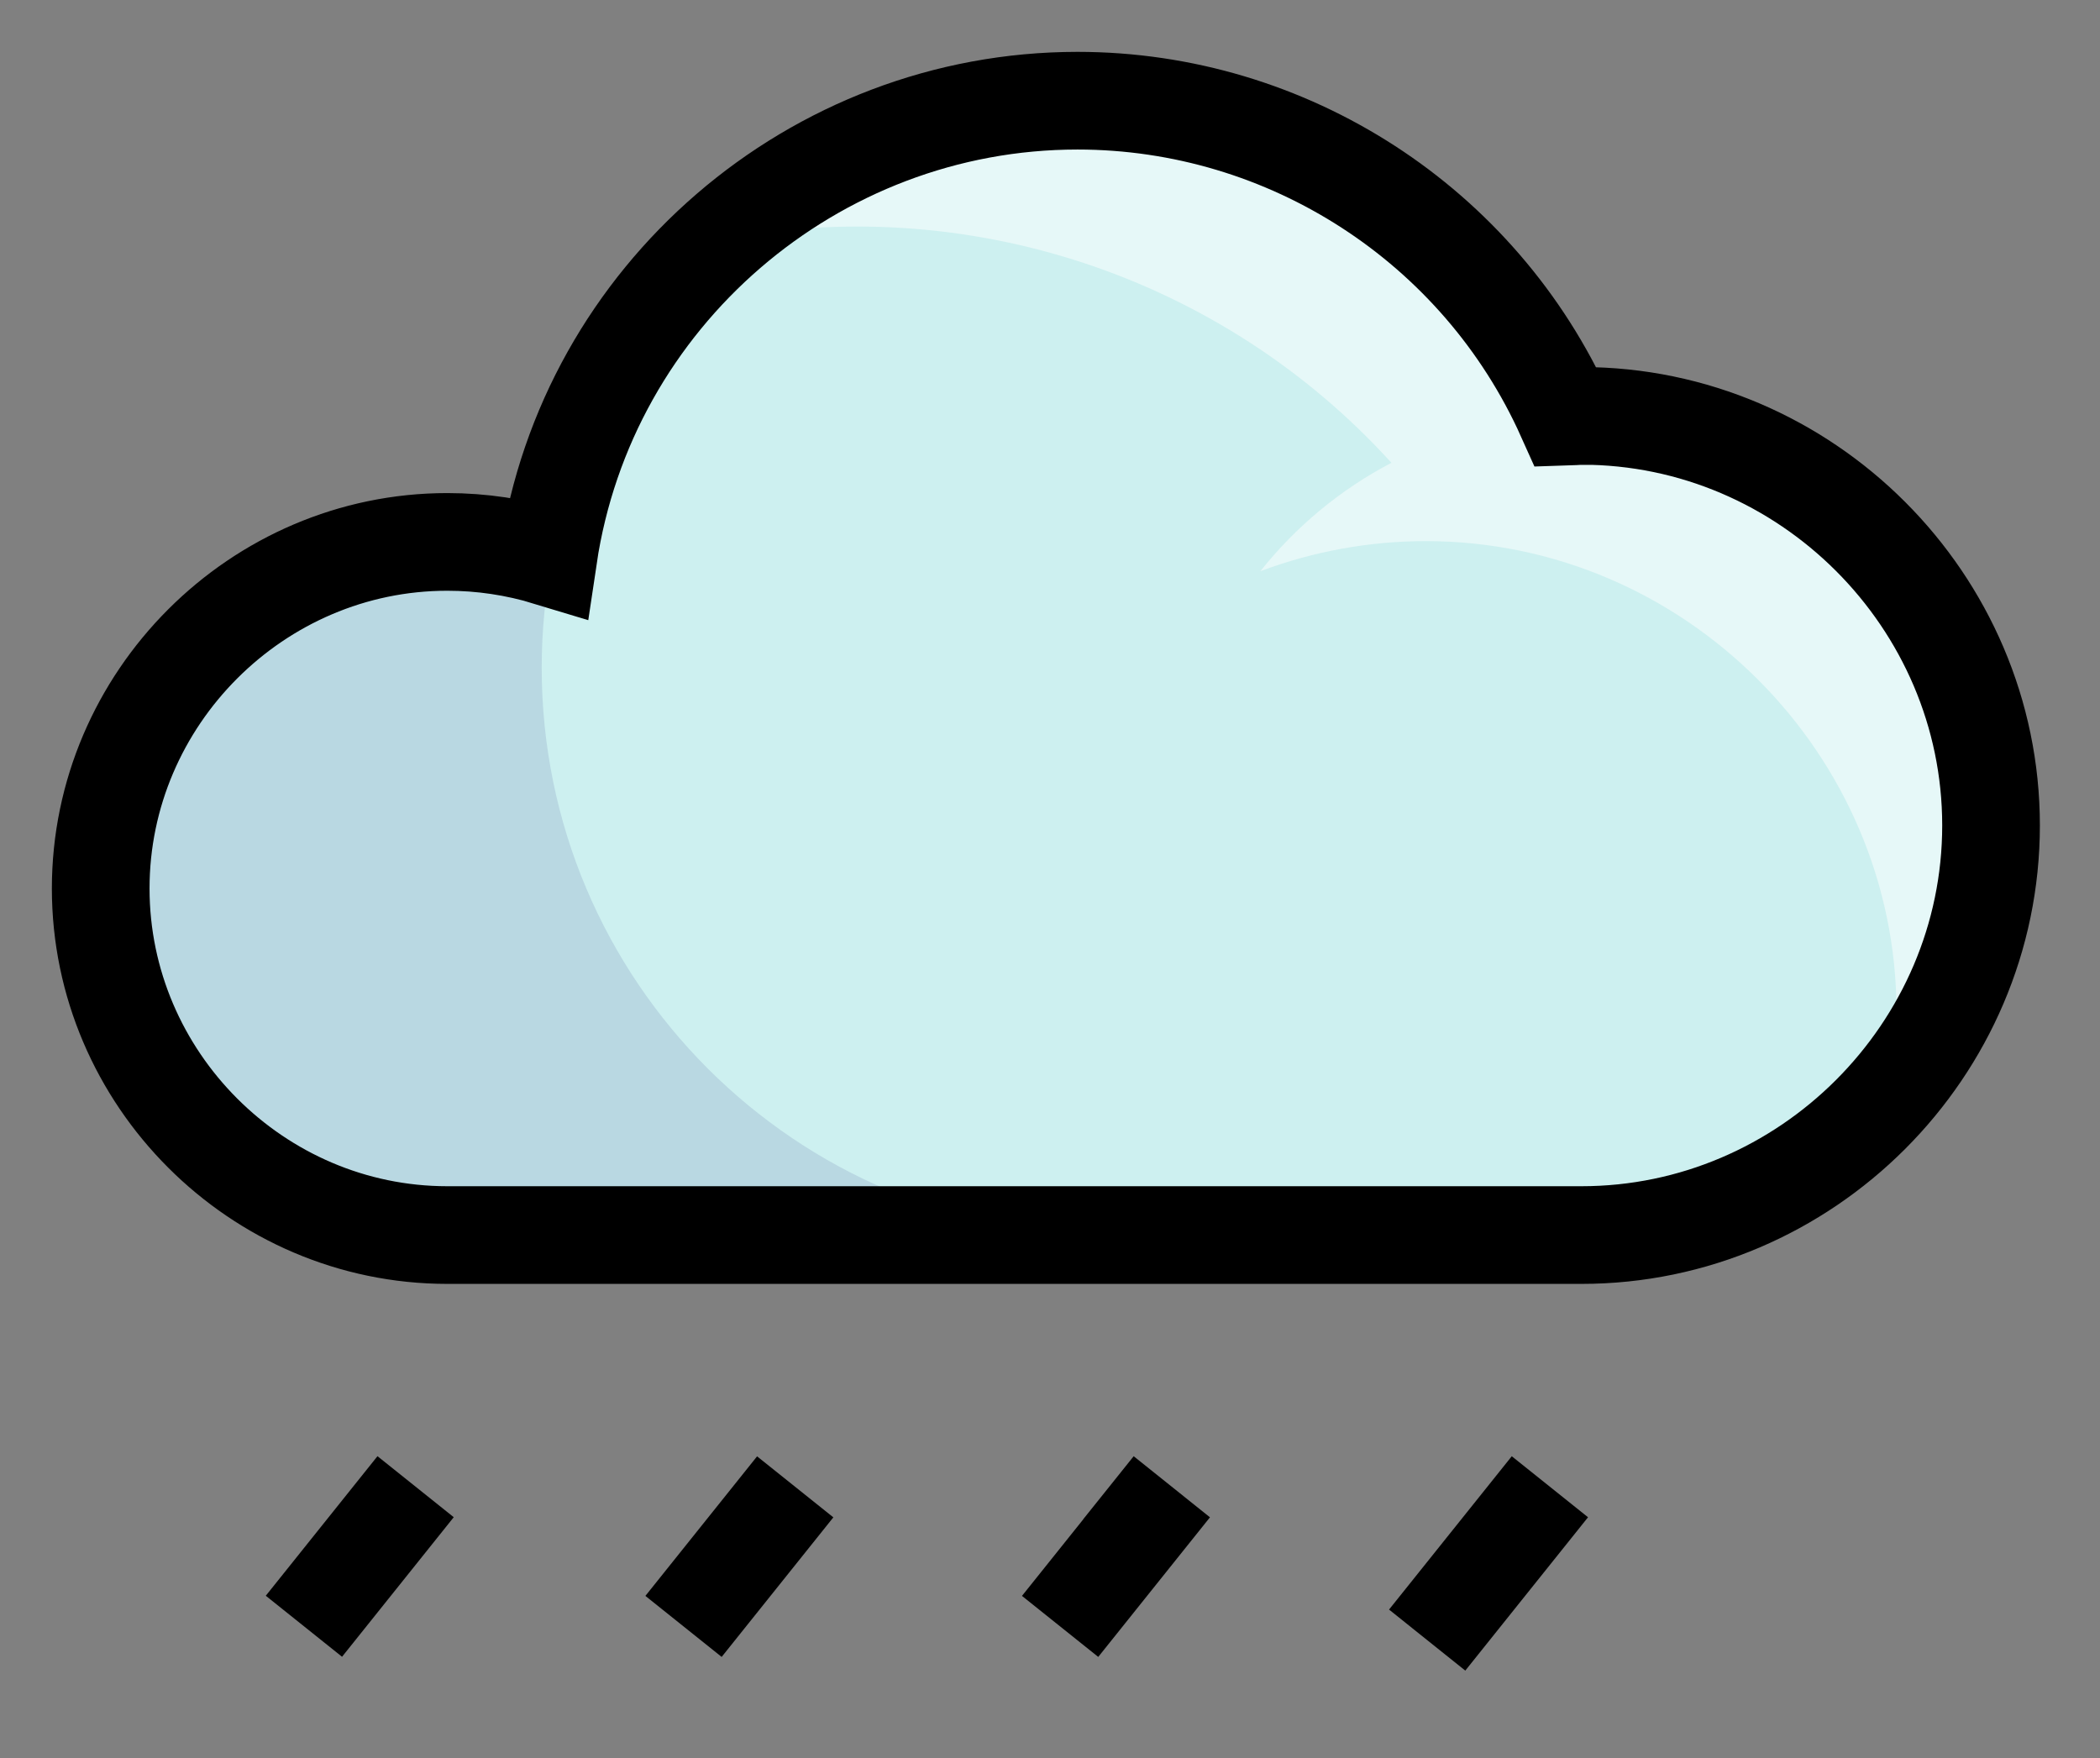
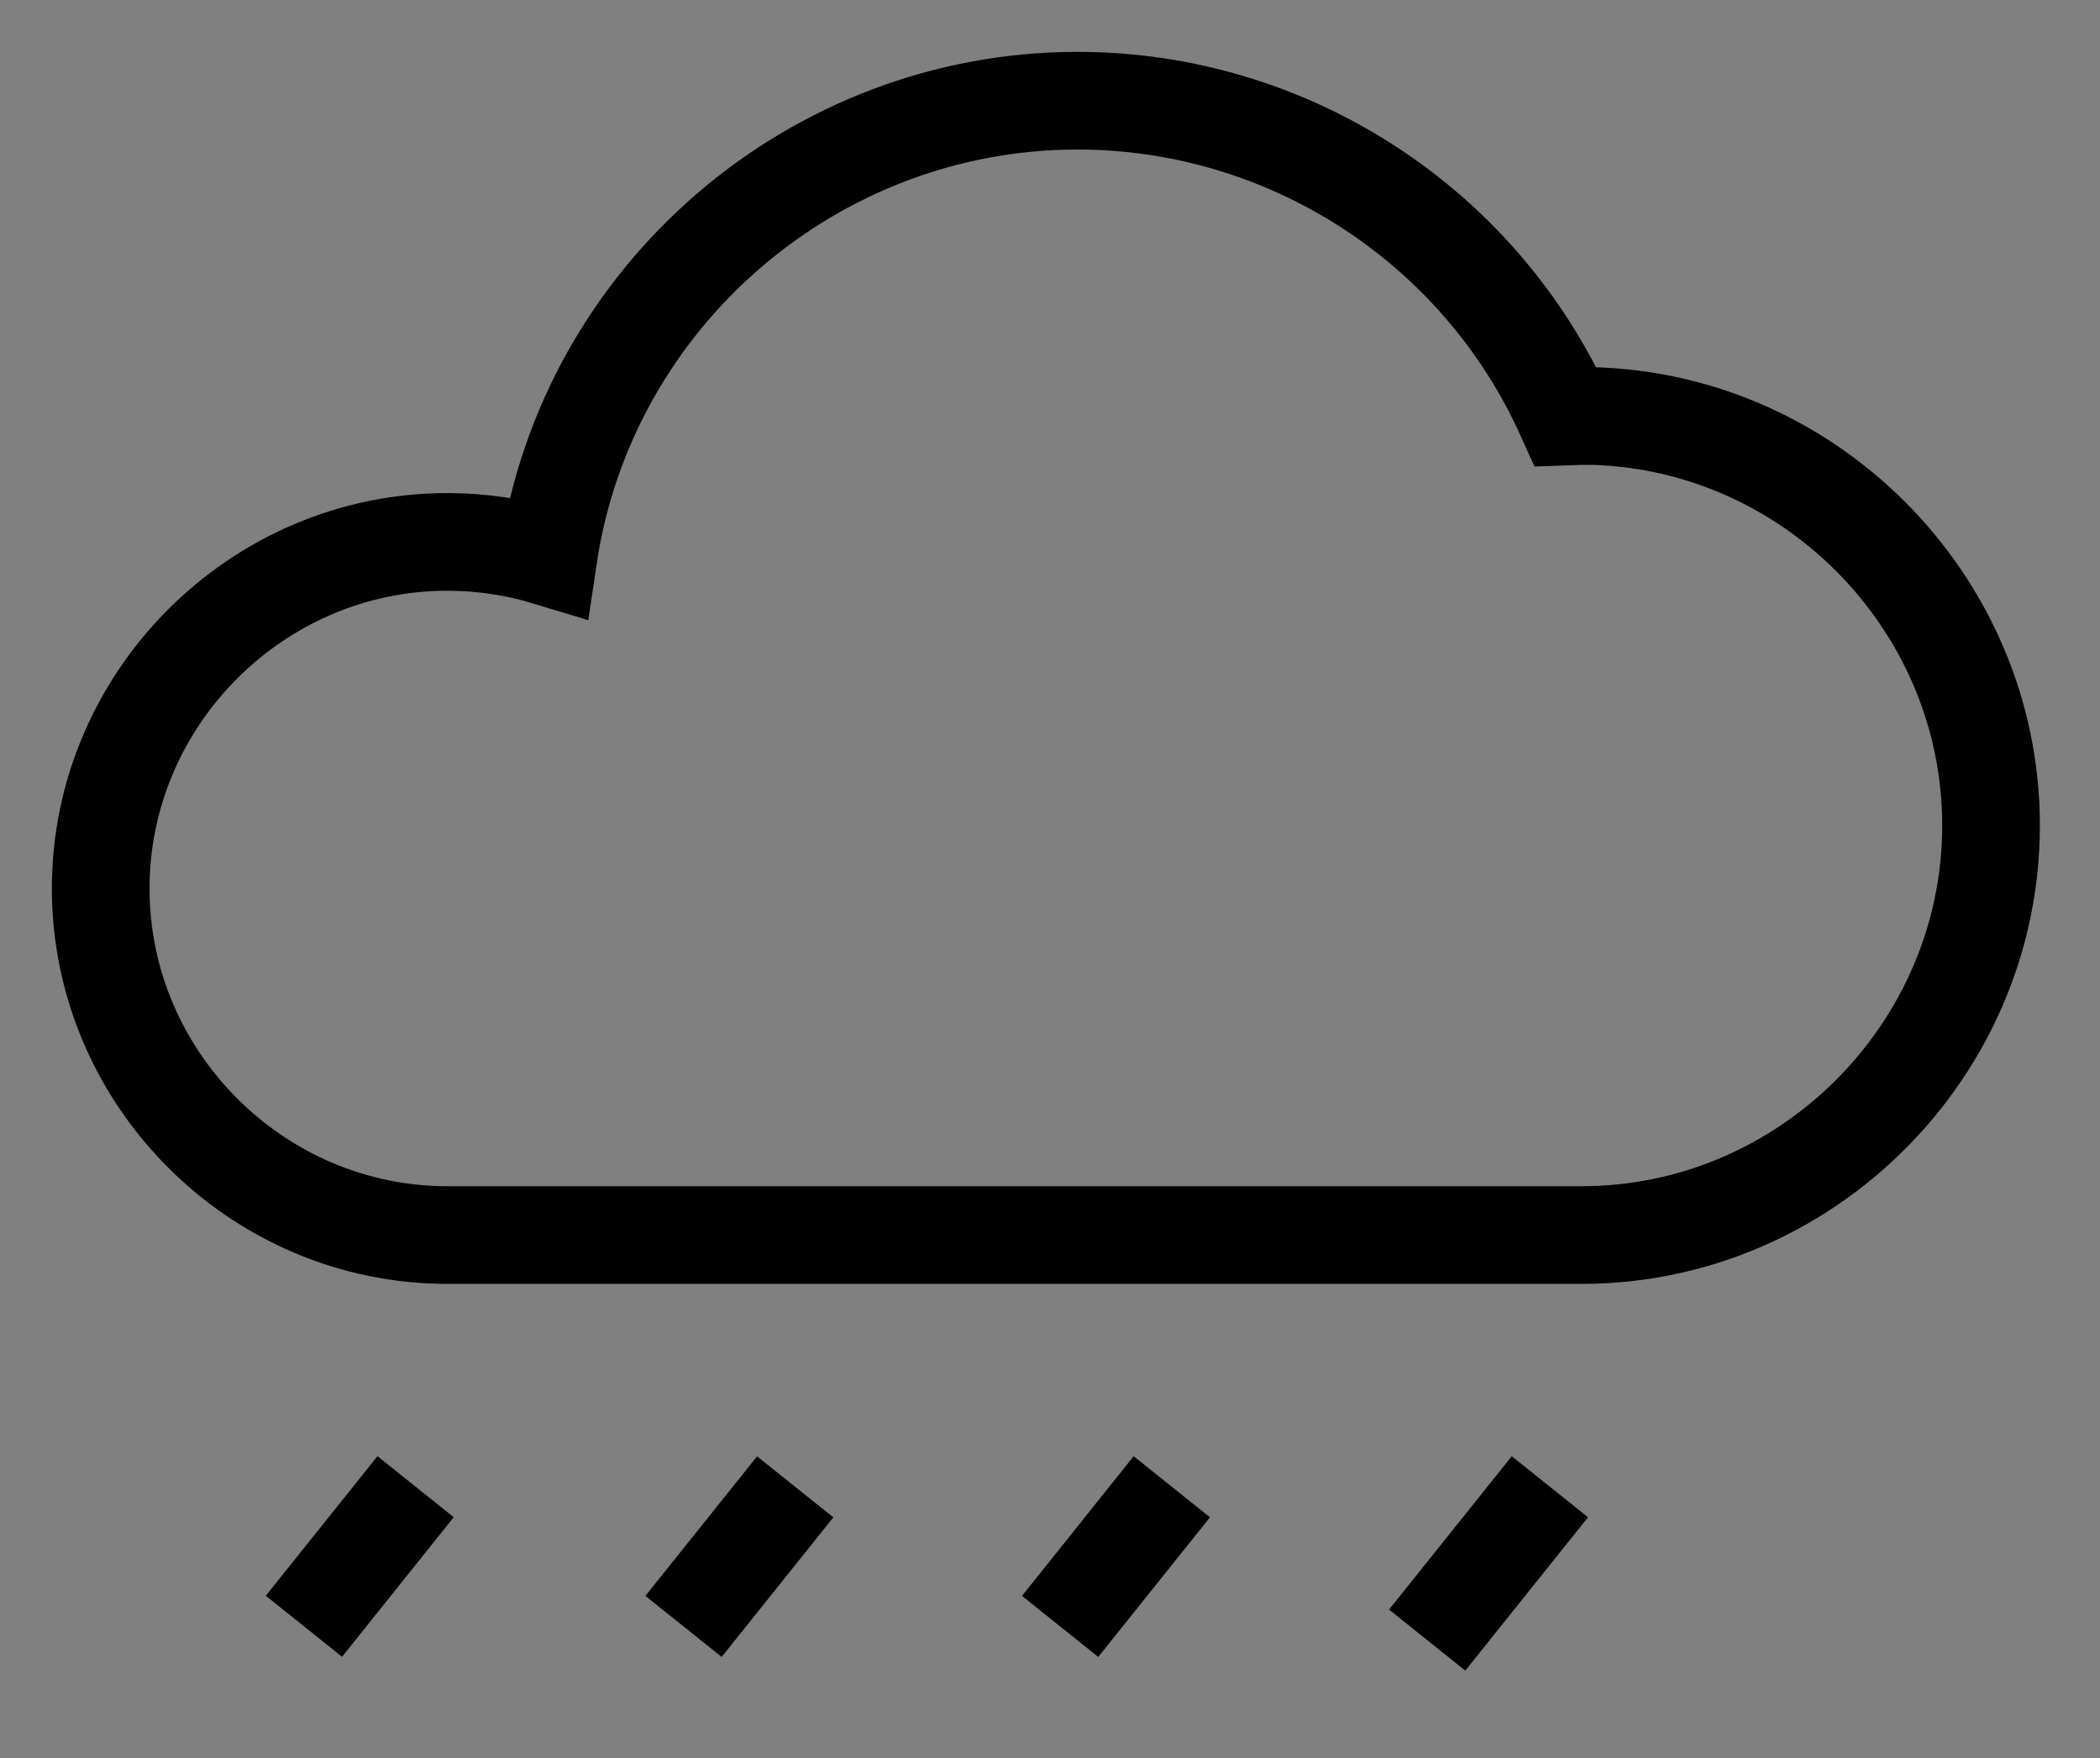
<svg xmlns="http://www.w3.org/2000/svg" width="100%" height="100%" viewBox="0 0 43 36" version="1.1" xml:space="preserve" style="fill-rule:evenodd;clip-rule:evenodd;">
  <rect x="0" y="0" width="43" height="36" fill="#808080" stroke="none" />
  <g transform="matrix(1,0,0,1,1.414,-2.136)">
-     <path d="M30.968,10.645C30.859,10.645 30.754,10.658 30.645,10.661C28.883,6.728 24.957,4.185 20.647,4.185C15.242,4.185 10.605,8.185 9.811,13.531C9.144,13.329 8.45,13.226 7.753,13.226C3.86,13.226 0.656,16.43 0.656,20.323C0.656,24.212 3.853,27.414 7.742,27.42L30.968,27.42C35.569,27.42 39.355,23.634 39.355,19.033C39.355,14.432 35.569,10.646 30.968,10.646" style="fill:rgb(205,240,240);fill-rule:nonzero;" />
-     <path d="M9.678,15.807C9.678,15.052 9.752,14.299 9.898,13.559L9.795,13.529C9.129,13.327 8.436,13.225 7.74,13.225C3.847,13.225 0.643,16.429 0.643,20.322C0.643,24.215 3.847,27.419 7.74,27.419C7.741,27.419 7.741,27.419 7.742,27.419L21.29,27.419C14.877,27.419 9.678,22.22 9.678,15.807" style="fill:rgb(0,0,100);fill-opacity:0.1;fill-rule:nonzero;" />
-     <path d="M39.355,19.033C39.355,19.033 39.355,19.032 39.355,19.032C39.355,14.431 35.569,10.645 30.968,10.645C30.859,10.645 30.754,10.66 30.645,10.665C29.065,7.157 25.752,4.726 21.931,4.271L21.767,4.253C21.394,4.214 21.02,4.194 20.645,4.193C19.958,4.195 19.276,4.257 18.599,4.38C16.609,4.76 14.763,5.688 13.271,7.058C18.348,6.049 23.598,7.781 27.077,11.613C26.037,12.157 25.123,12.914 24.393,13.833C25.477,13.426 26.625,13.217 27.782,13.217C33.069,13.217 37.419,17.568 37.419,22.854C37.419,23.425 37.369,23.994 37.268,24.556C38.613,23.031 39.355,21.066 39.355,19.033" style="fill:white;fill-opacity:0.5;fill-rule:nonzero;" />
    <path d="M7.096,32.58L4.809,35.438M14.869,32.583L12.582,35.441M22.58,32.583L20.293,35.441M22.58,32.581L21.547,33.871M30.322,32.581L27.809,35.721M30.968,10.655C30.86,10.655 30.755,10.668 30.645,10.671C28.882,6.74 24.957,4.198 20.649,4.198C15.245,4.198 10.608,8.196 9.813,13.541C9.143,13.337 8.446,13.233 7.745,13.233C3.852,13.233 0.648,16.437 0.648,20.33C0.648,24.223 3.85,27.426 7.743,27.427L30.968,27.427C35.569,27.427 39.355,23.641 39.355,19.039C39.355,14.438 35.569,10.652 30.968,10.652L30.968,10.655Z" style="fill:none;fill-rule:nonzero;stroke:#000000;stroke-width:2px;" />
  </g>
</svg>